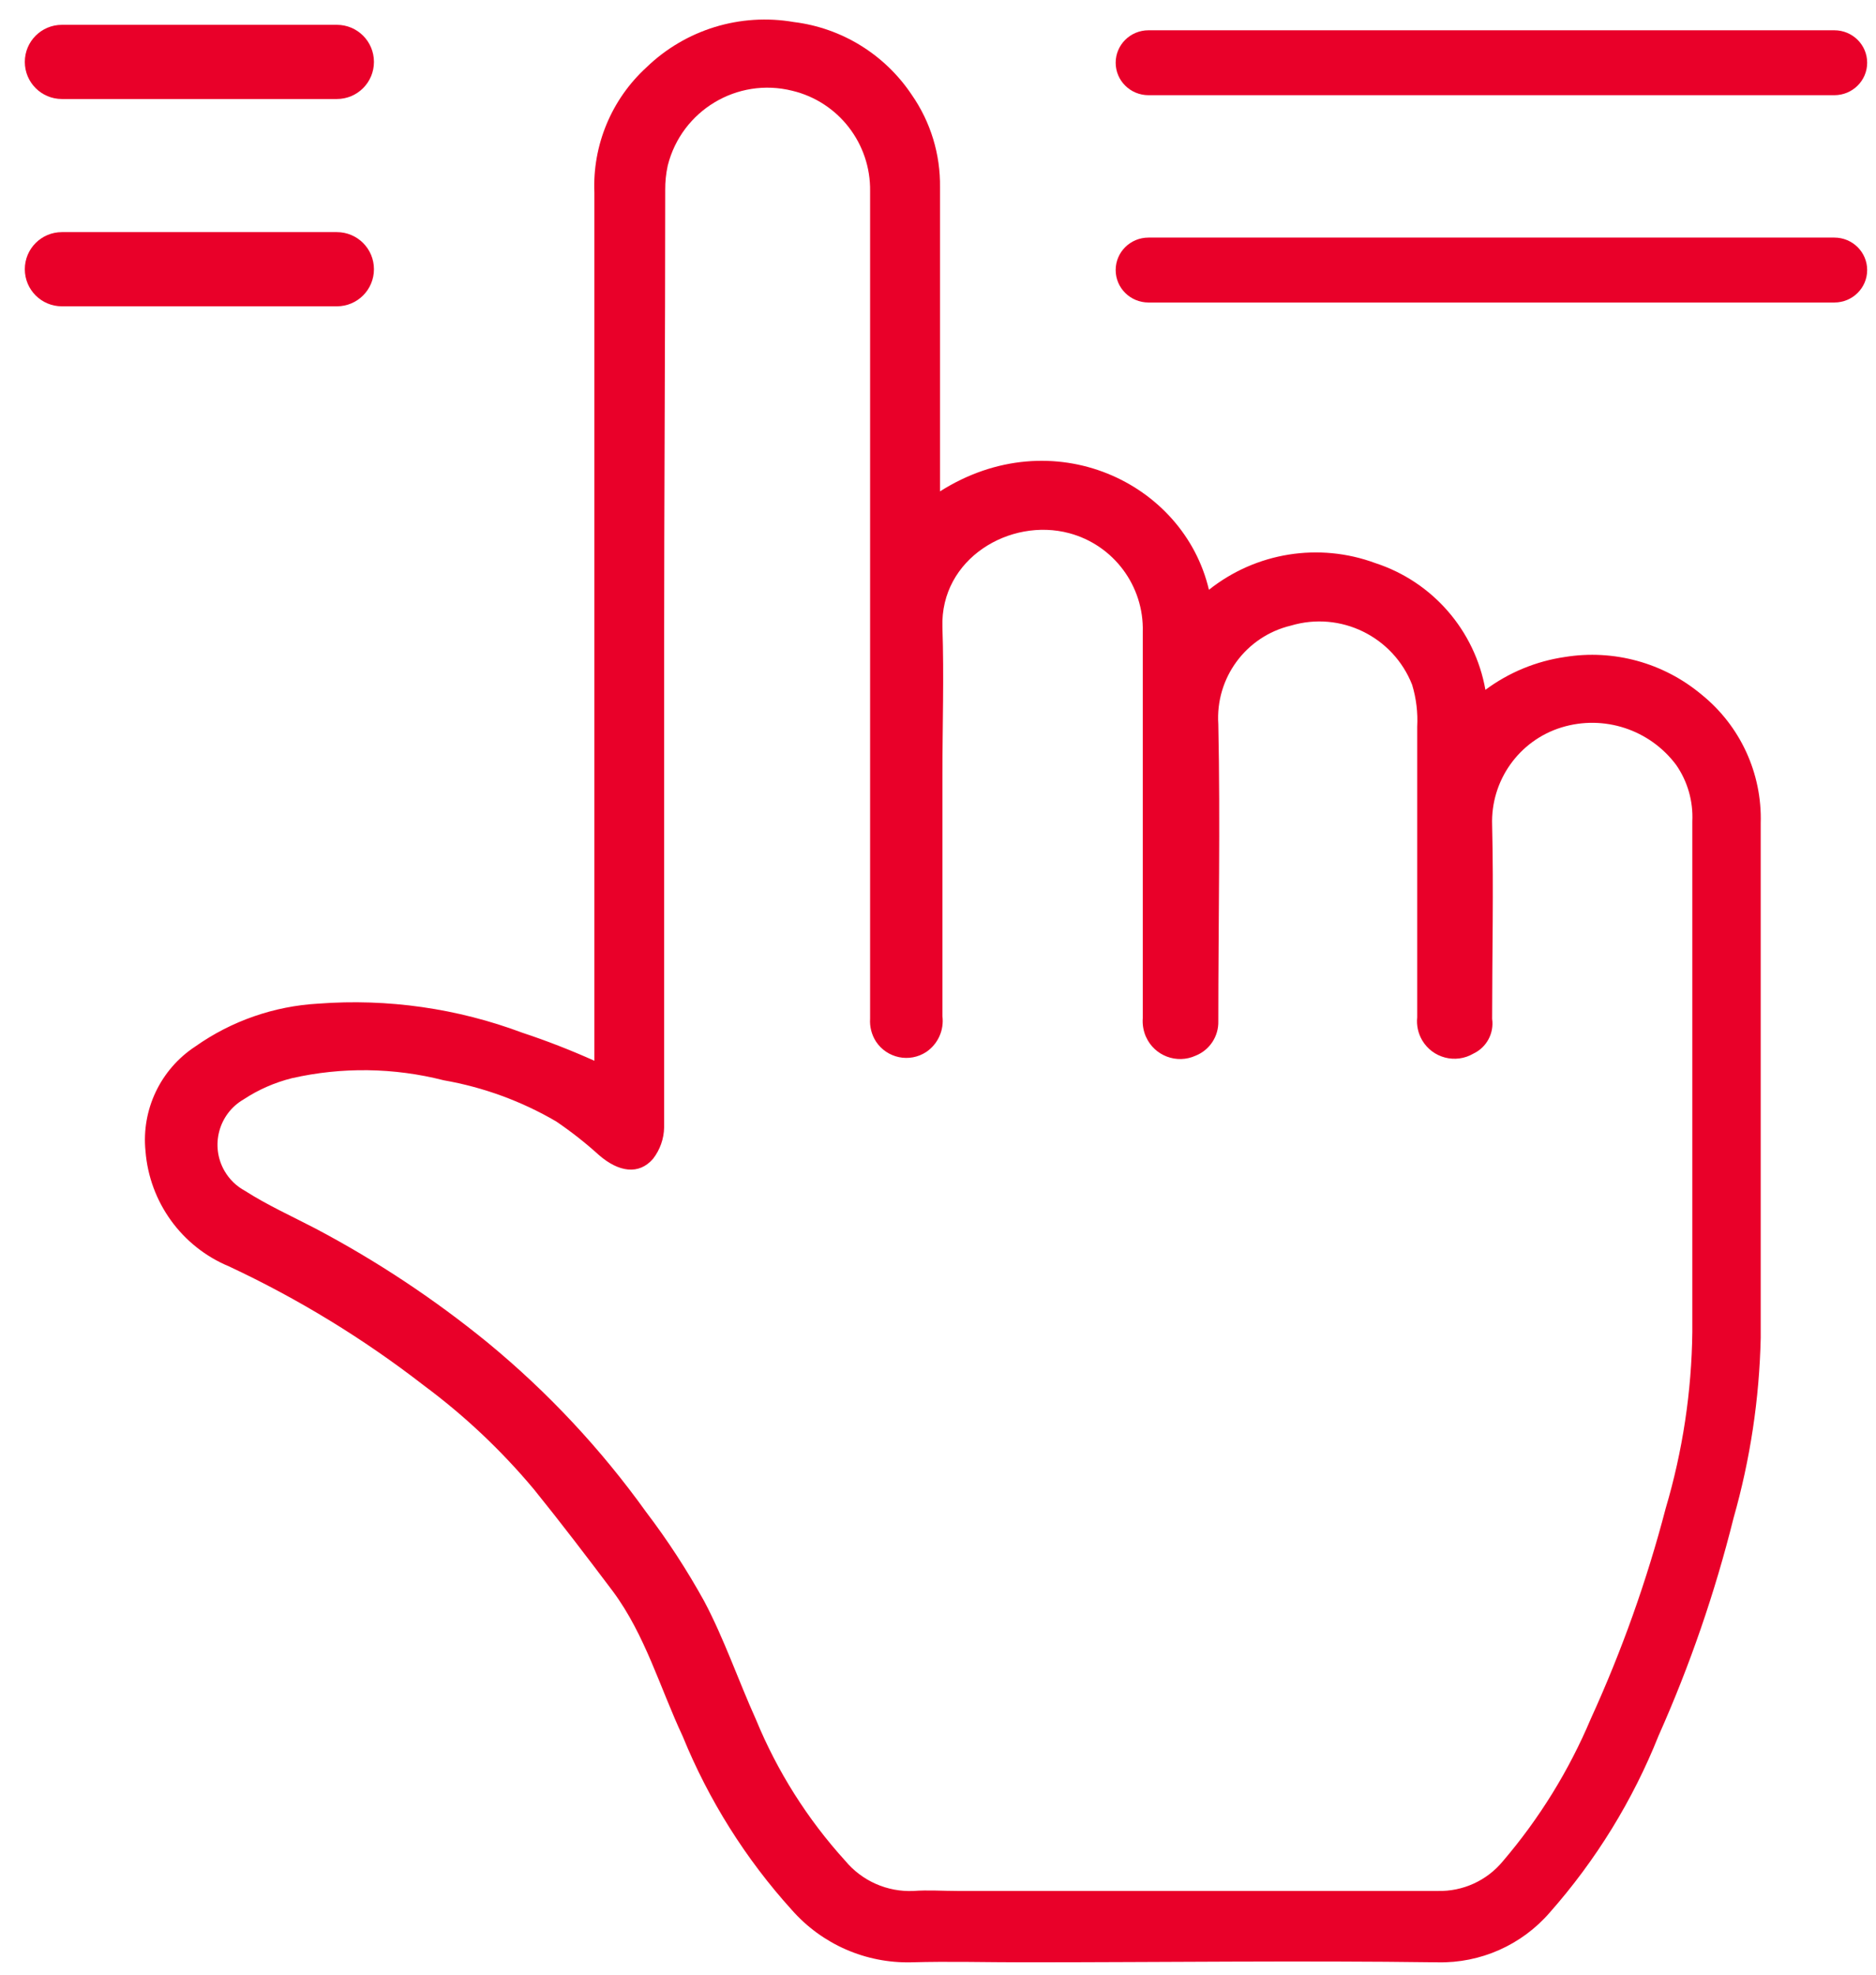
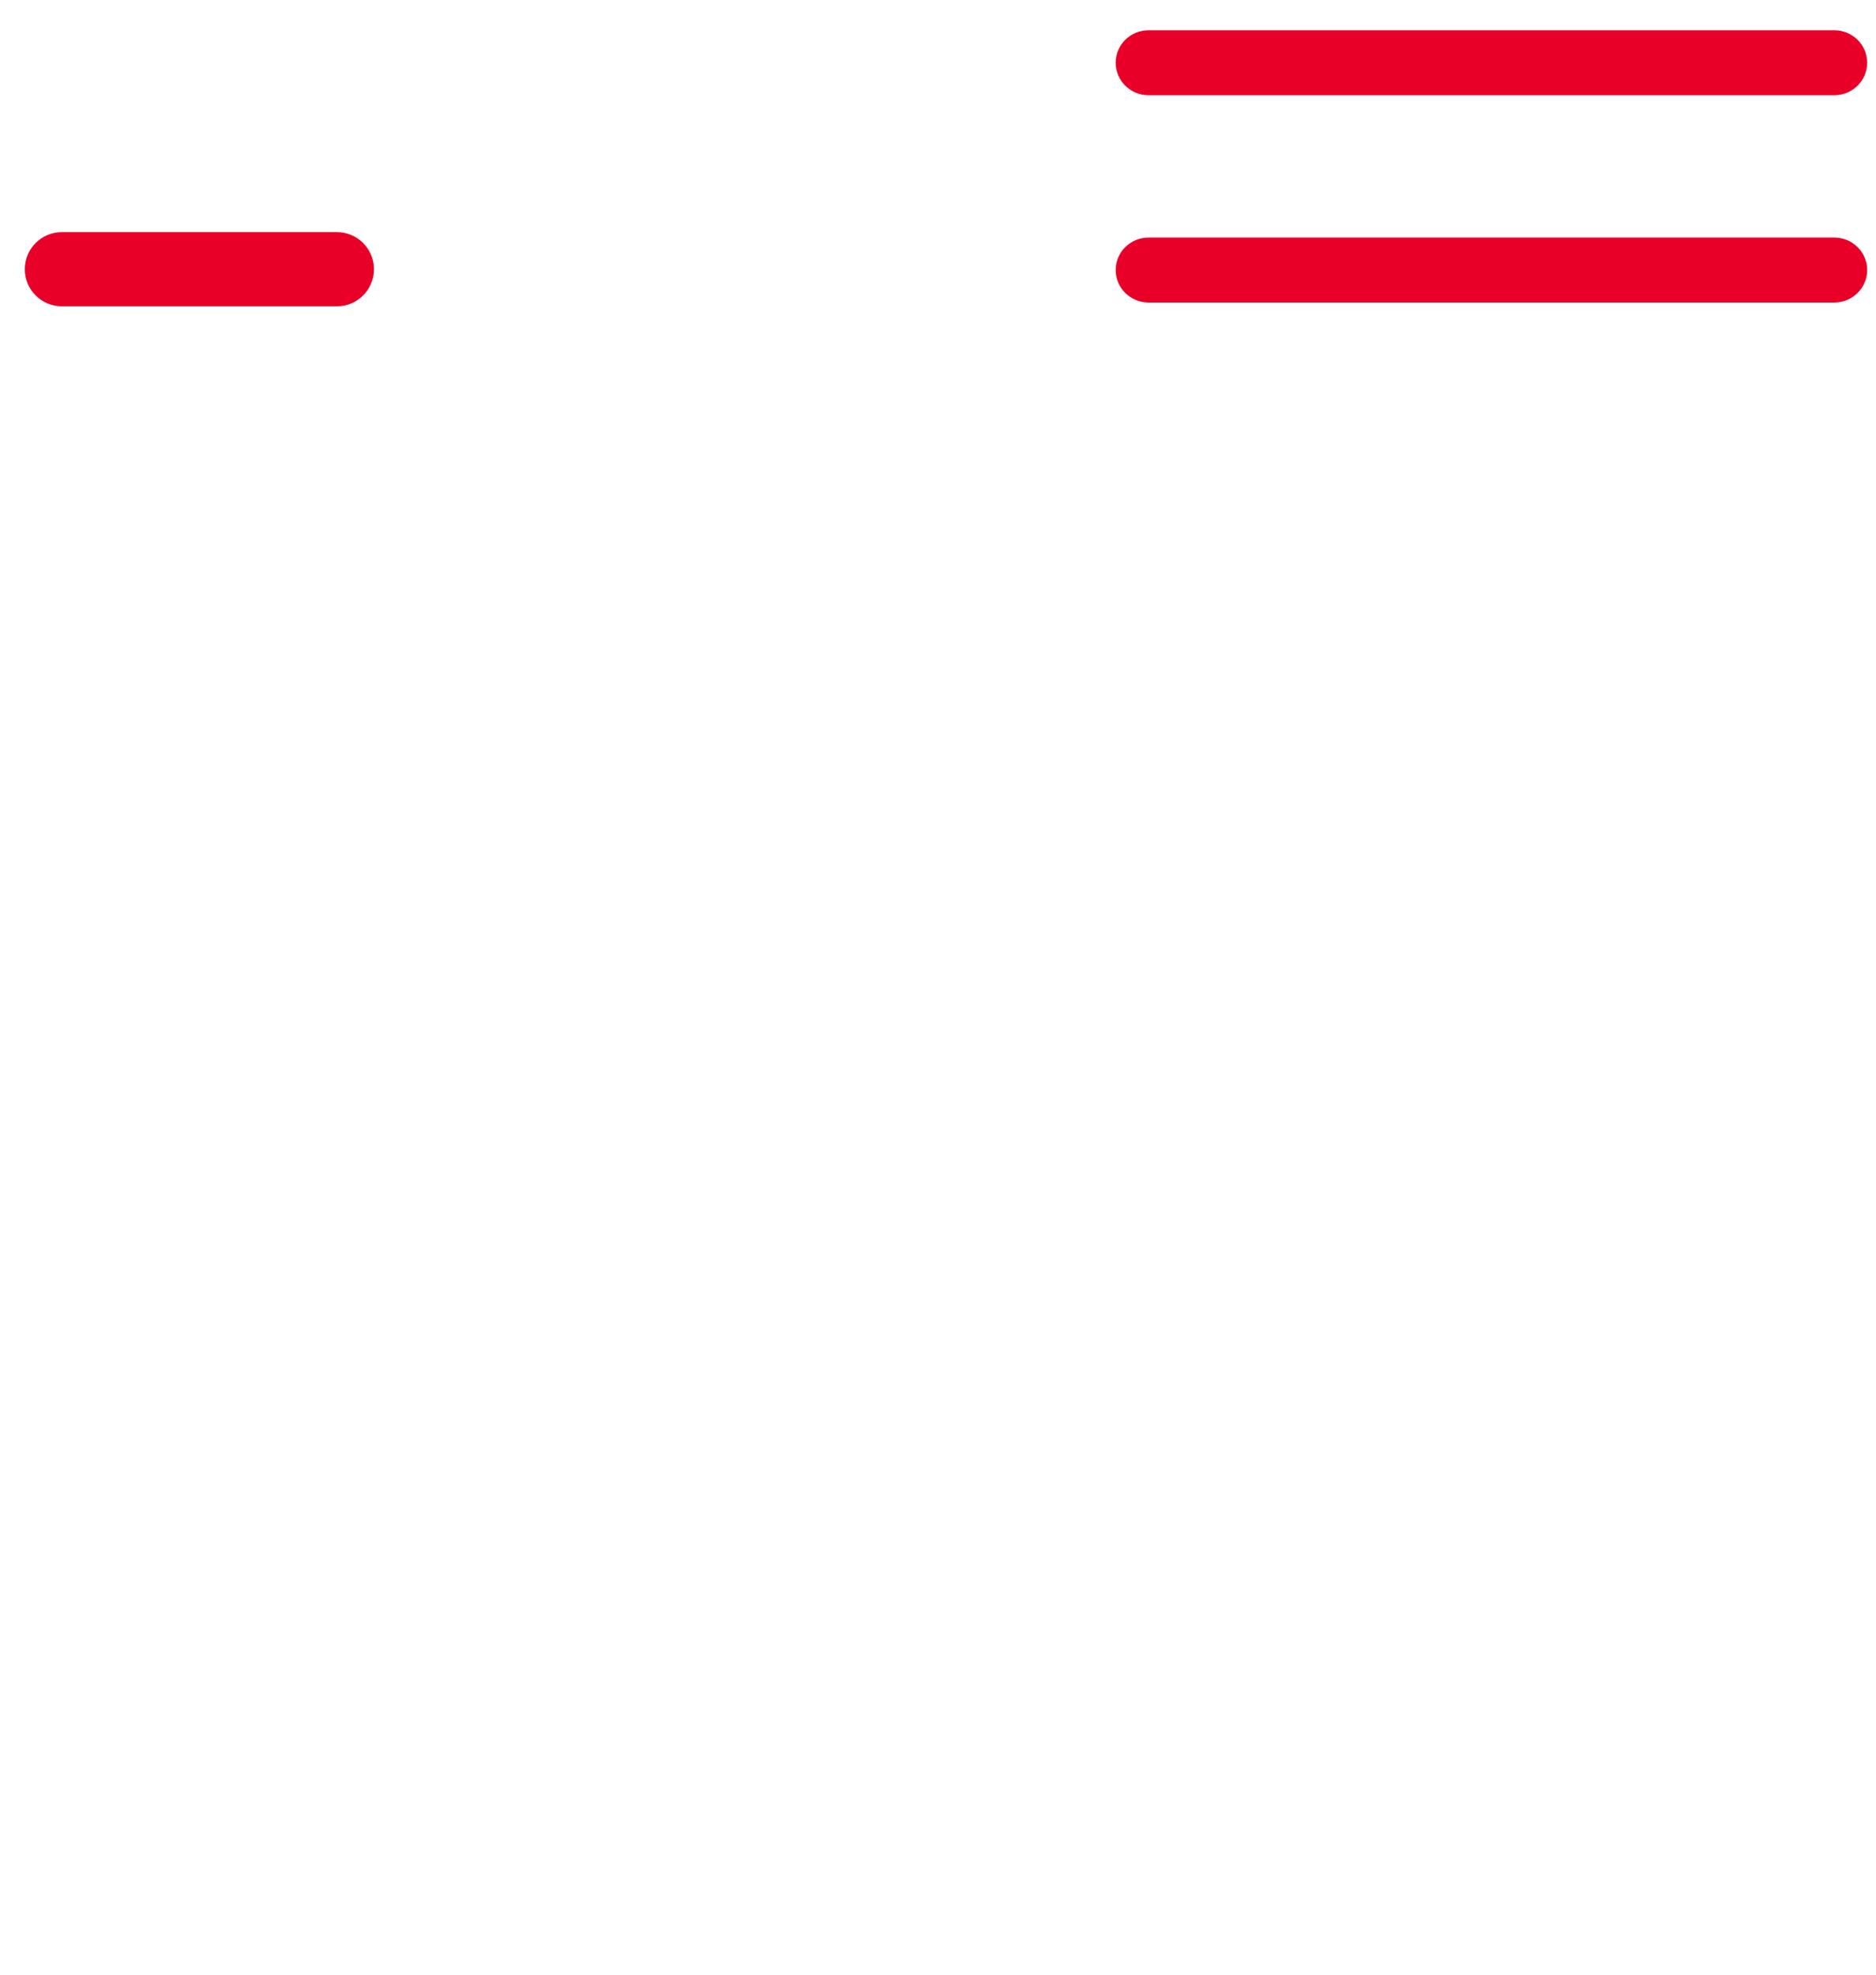
<svg xmlns="http://www.w3.org/2000/svg" width="344" height="362" xml:space="preserve" overflow="hidden">
  <g transform="translate(-2291 -1640)">
    <g>
-       <path d="M2399.99 1834.44 2399.99 1675.3C2399.63 1666.61 2403.13 1658.2 2409.55 1652.34 2416.71 1645.42 2426.75 1642.34 2436.56 1644.04 2445.36 1645.12 2453.25 1649.99 2458.18 1657.37 2461.65 1662.35 2463.46 1668.3 2463.37 1674.37L2463.37 1730.07C2483.99 1716.99 2508.05 1728.38 2512.68 1748.11 2521.31 1741.25 2532.88 1739.4 2543.2 1743.22 2553.69 1746.64 2561.45 1755.57 2563.38 1766.45 2567.66 1763.27 2572.67 1761.2 2577.95 1760.43 2586.9 1758.98 2596.04 1761.49 2603 1767.31 2610.11 1773.04 2614.13 1781.76 2613.86 1790.89L2613.86 1885.25C2613.61 1896.42 2611.94 1907.51 2608.88 1918.26 2605.47 1931.94 2600.87 1945.29 2595.13 1958.16 2590.4 1970.02 2583.65 1980.98 2575.2 1990.55 2570.04 1996.53 2562.47 1999.89 2554.58 1999.7 2529.32 1999.36 2504.02 1999.7 2478.73 1999.7 2471.86 1999.7 2464.98 1999.5 2458.11 1999.7 2449.76 1999.9 2441.75 1996.4 2436.22 1990.13 2427.73 1980.76 2420.95 1969.97 2416.18 1958.26 2412.02 1949.38 2409.31 1939.7 2403.4 1931.72 2398.65 1925.42 2393.88 1919.15 2388.93 1913.03 2382.96 1905.89 2376.18 1899.49 2368.72 1893.96 2357.65 1885.38 2345.66 1878.06 2332.98 1872.13 2324.32 1868.53 2318.41 1860.36 2317.68 1851 2316.91 1843.4 2320.44 1836 2326.82 1831.82 2333.45 1827.14 2341.27 1824.42 2349.37 1823.97 2362.08 1823.01 2374.85 1824.83 2386.8 1829.31 2391.28 1830.79 2395.68 1832.51 2399.99 1834.44ZM2412.78 1759.91 2412.78 1846.66C2412.74 1848.74 2412.03 1850.76 2410.75 1852.41 2408.17 1855.4 2404.46 1854.89 2400.82 1851.72 2398.35 1849.48 2395.73 1847.43 2392.98 1845.56 2386.61 1841.84 2379.63 1839.29 2372.36 1838.02 2363.24 1835.69 2353.7 1835.56 2344.52 1837.64 2341.37 1838.43 2338.37 1839.74 2335.66 1841.53 2331.08 1844.19 2329.52 1850.07 2332.18 1854.66 2333.07 1856.19 2334.37 1857.45 2335.93 1858.29 2340.02 1860.91 2344.52 1862.94 2348.82 1865.18 2360.05 1871.11 2370.67 1878.14 2380.51 1886.18 2391.46 1895.2 2401.2 1905.62 2409.48 1917.16 2413.42 1922.34 2416.98 1927.81 2420.13 1933.51 2423.78 1940.39 2426.39 1948.04 2429.62 1955.2 2433.53 1964.71 2439.07 1973.47 2445.98 1981.08 2449.06 1984.79 2453.7 1986.84 2458.52 1986.62 2461.17 1986.42 2463.88 1986.62 2466.56 1986.62L2554.65 1986.62C2559.24 1986.73 2563.64 1984.73 2566.57 1981.18 2573.25 1973.37 2578.69 1964.57 2582.69 1955.09 2588.38 1942.64 2592.98 1929.72 2596.44 1916.47 2599.55 1905.97 2601.19 1895.09 2601.32 1884.15L2601.32 1790.55C2601.49 1786.88 2600.46 1783.25 2598.36 1780.22 2593.5 1773.72 2585.09 1770.96 2577.33 1773.34 2569.54 1775.74 2564.33 1783.08 2564.61 1791.24 2564.89 1803.05 2564.61 1814.92 2564.61 1826.76 2564.99 1829.41 2563.59 1831.99 2561.18 1833.13 2557.9 1835.05 2553.69 1833.95 2551.77 1830.67 2551.77 1830.67 2551.76 1830.66 2551.76 1830.65 2551.03 1829.39 2550.72 1827.94 2550.87 1826.49L2550.87 1773.23C2551.01 1770.63 2550.7 1768.02 2549.94 1765.52 2546.46 1756.68 2536.8 1751.96 2527.7 1754.68 2519.46 1756.65 2513.84 1764.28 2514.4 1772.75 2514.78 1790.89 2514.4 1809.03 2514.4 1827.18 2514.48 1829.95 2512.82 1832.48 2510.24 1833.51 2506.79 1835.08 2502.71 1833.55 2501.15 1830.08 2501.14 1830.08 2501.14 1830.07 2501.14 1830.07 2500.66 1828.99 2500.46 1827.8 2500.55 1826.62L2500.55 1755.82C2500.78 1747.4 2495.2 1739.92 2487.08 1737.74 2476.22 1734.82 2463.4 1742.39 2463.81 1754.96 2464.12 1764.04 2463.81 1773.1 2463.81 1782.18L2463.81 1826.25C2464.14 1828.82 2463 1831.36 2460.86 1832.82 2457.78 1834.85 2453.65 1833.99 2451.62 1830.91 2451.62 1830.9 2451.62 1830.9 2451.61 1830.89 2450.82 1829.65 2450.45 1828.19 2450.55 1826.73L2450.55 1675.03C2450.67 1666.31 2444.75 1658.67 2436.29 1656.64 2426.19 1654.11 2415.97 1660.26 2413.44 1670.36 2413.44 1670.38 2413.43 1670.4 2413.43 1670.41 2413.12 1671.85 2412.97 1673.32 2412.98 1674.78 2412.98 1703.32 2412.78 1731.65 2412.78 1759.91Z" fill="#E90029" fill-rule="evenodd" fill-opacity="1" />
-       <path d="M2352.77 1658.15 2302.35 1658.15C2298.59 1658.15 2295.55 1655.11 2295.55 1651.35 2295.55 1647.59 2298.59 1644.55 2302.35 1644.55L2352.77 1644.55C2356.53 1644.55 2359.57 1647.59 2359.57 1651.35 2359.57 1655.11 2356.53 1658.15 2352.77 1658.15Z" fill="#E90029" fill-rule="evenodd" fill-opacity="1" />
      <path d="M2352.77 1696.15 2302.35 1696.15C2298.59 1696.15 2295.55 1693.11 2295.55 1689.35 2295.55 1685.59 2298.59 1682.55 2302.35 1682.55L2352.77 1682.55C2356.53 1682.55 2359.57 1685.59 2359.57 1689.35 2359.57 1693.11 2356.53 1696.15 2352.77 1696.15Z" fill="#E90029" fill-rule="evenodd" fill-opacity="1" />
      <path d="M2627.36 1657.45 2501.6 1657.45C2498.27 1657.45 2495.58 1654.79 2495.58 1651.5 2495.58 1648.21 2498.27 1645.55 2501.6 1645.55L2627.36 1645.55C2630.69 1645.55 2633.38 1648.21 2633.38 1651.5 2633.38 1654.79 2630.69 1657.45 2627.36 1657.45Z" fill="#E90029" fill-rule="evenodd" fill-opacity="1" />
      <path d="M2627.36 1695.45 2501.6 1695.45C2498.27 1695.45 2495.58 1692.79 2495.58 1689.5 2495.58 1686.21 2498.27 1683.55 2501.6 1683.55L2627.36 1683.55C2630.69 1683.55 2633.38 1686.21 2633.38 1689.5 2633.38 1692.79 2630.69 1695.45 2627.36 1695.45Z" fill="#E90029" fill-rule="evenodd" fill-opacity="1" />
    </g>
  </g>
</svg>